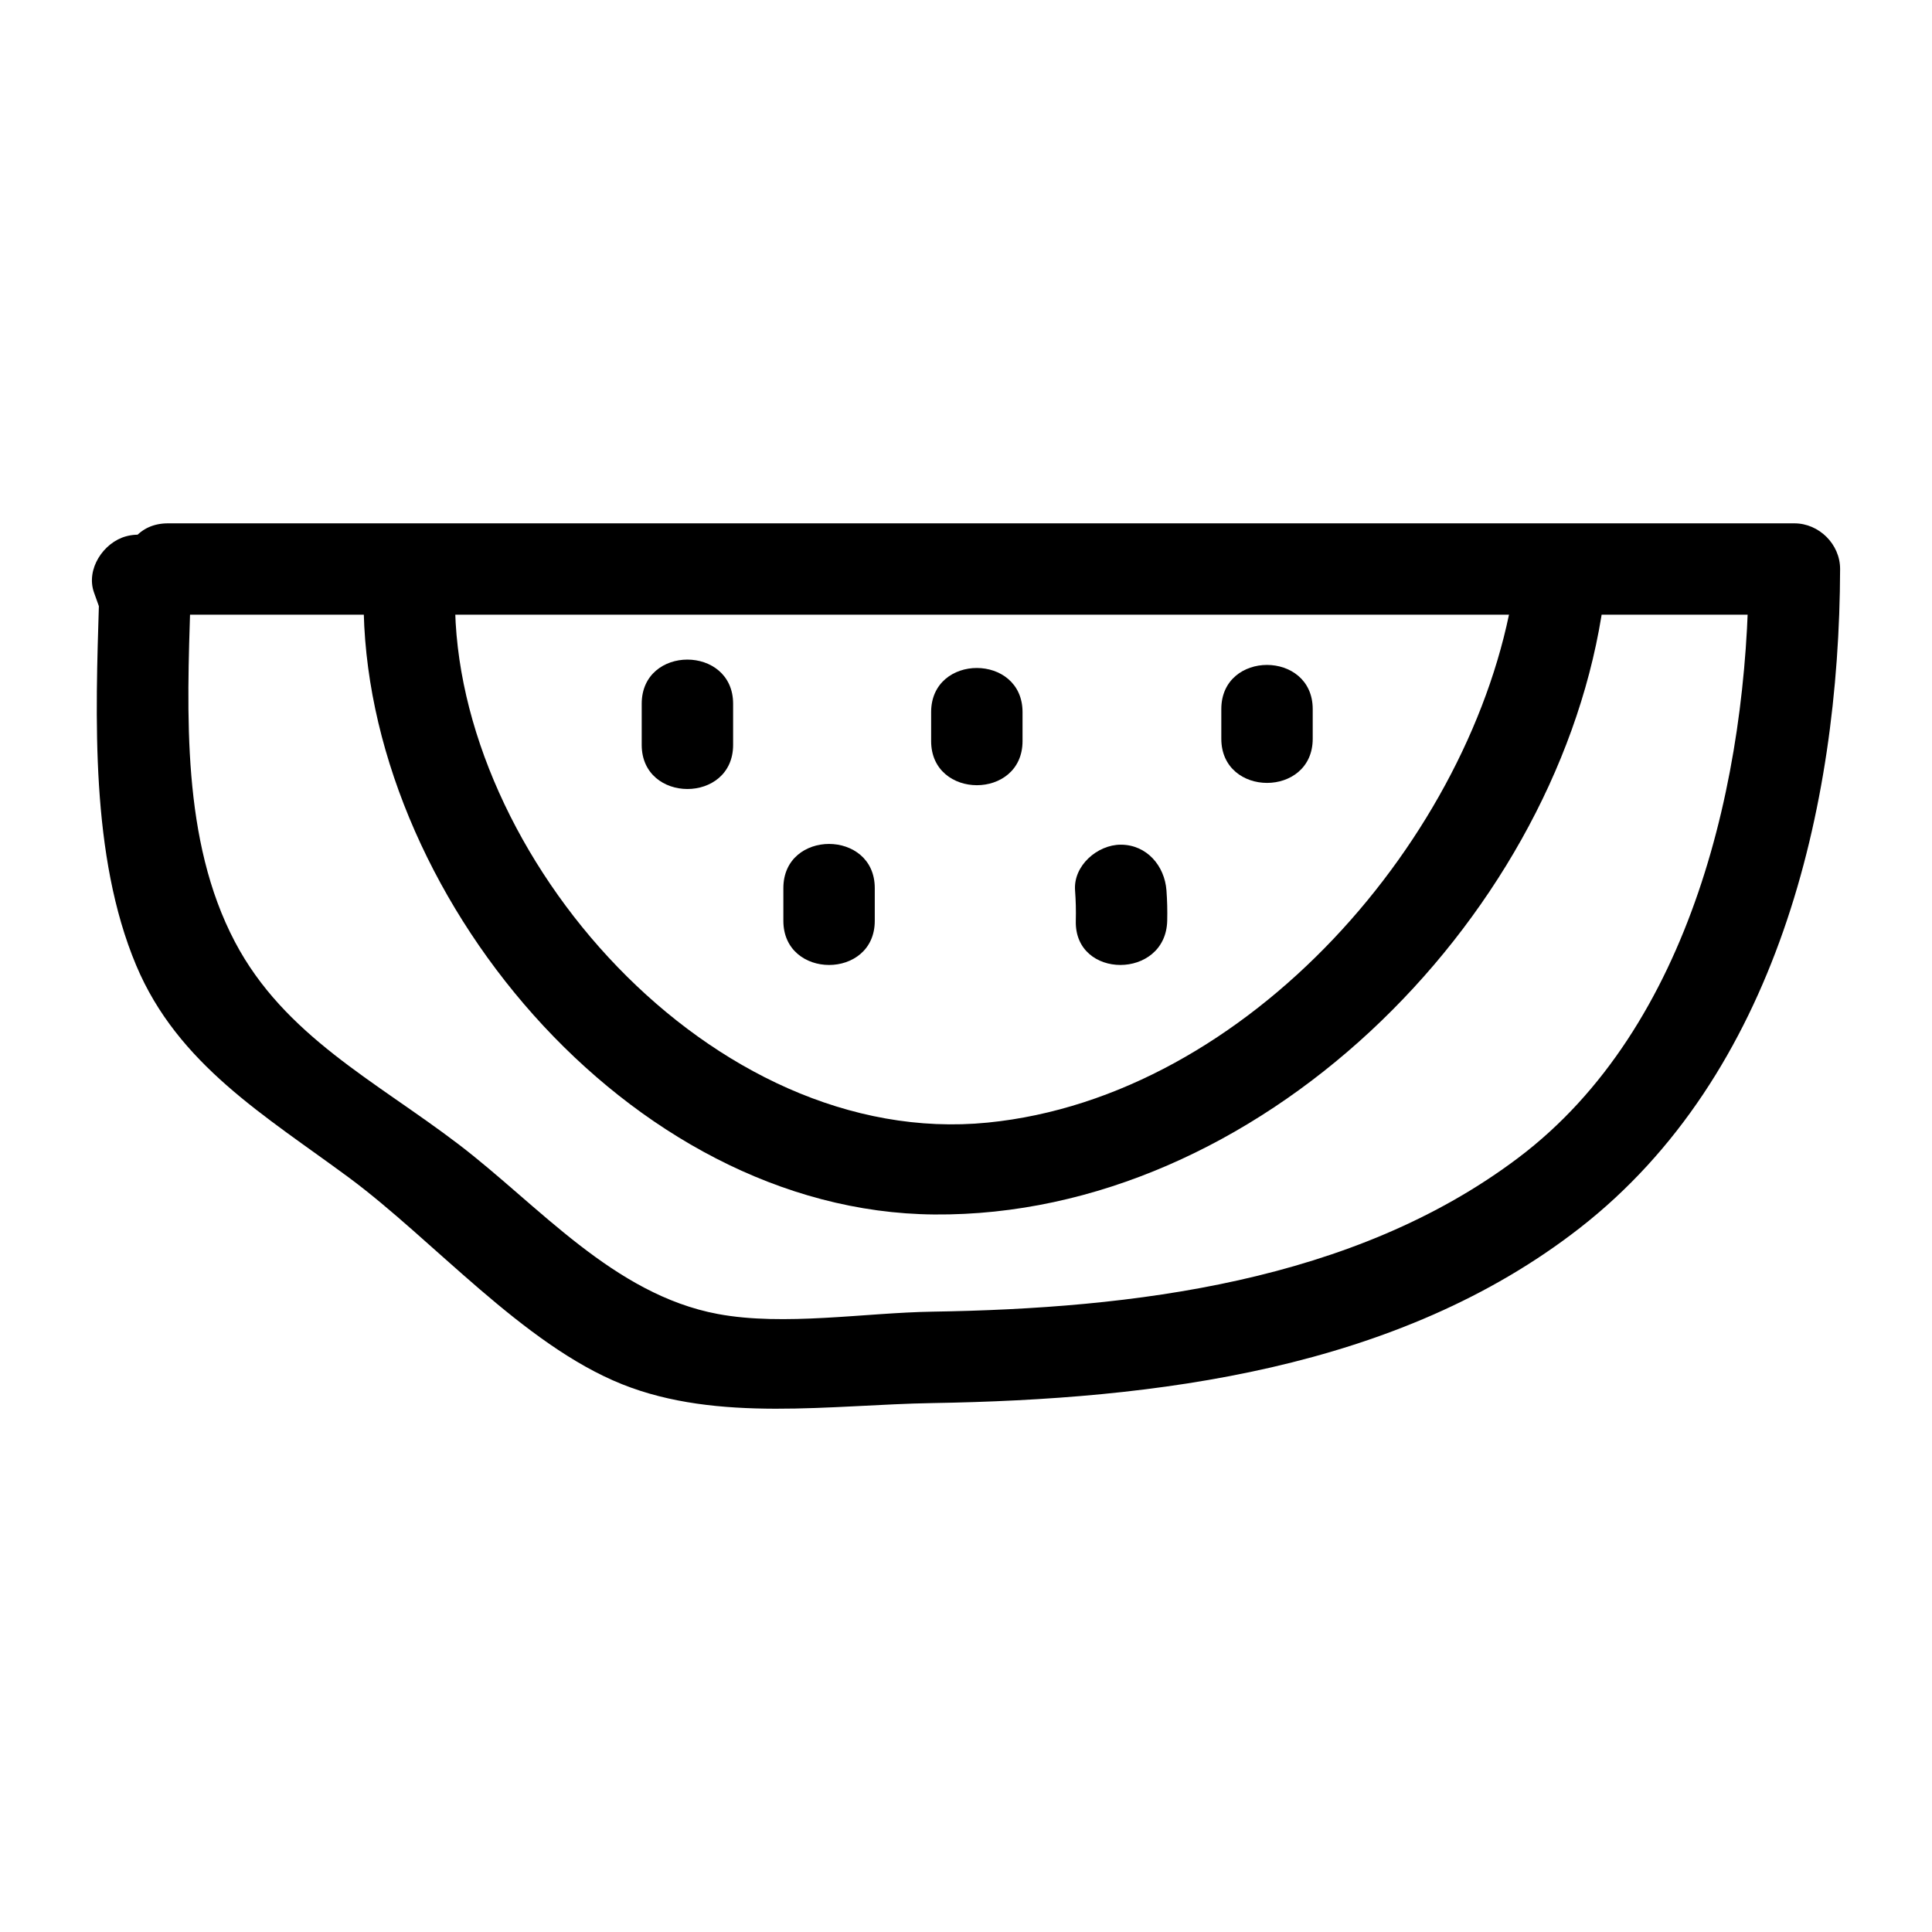
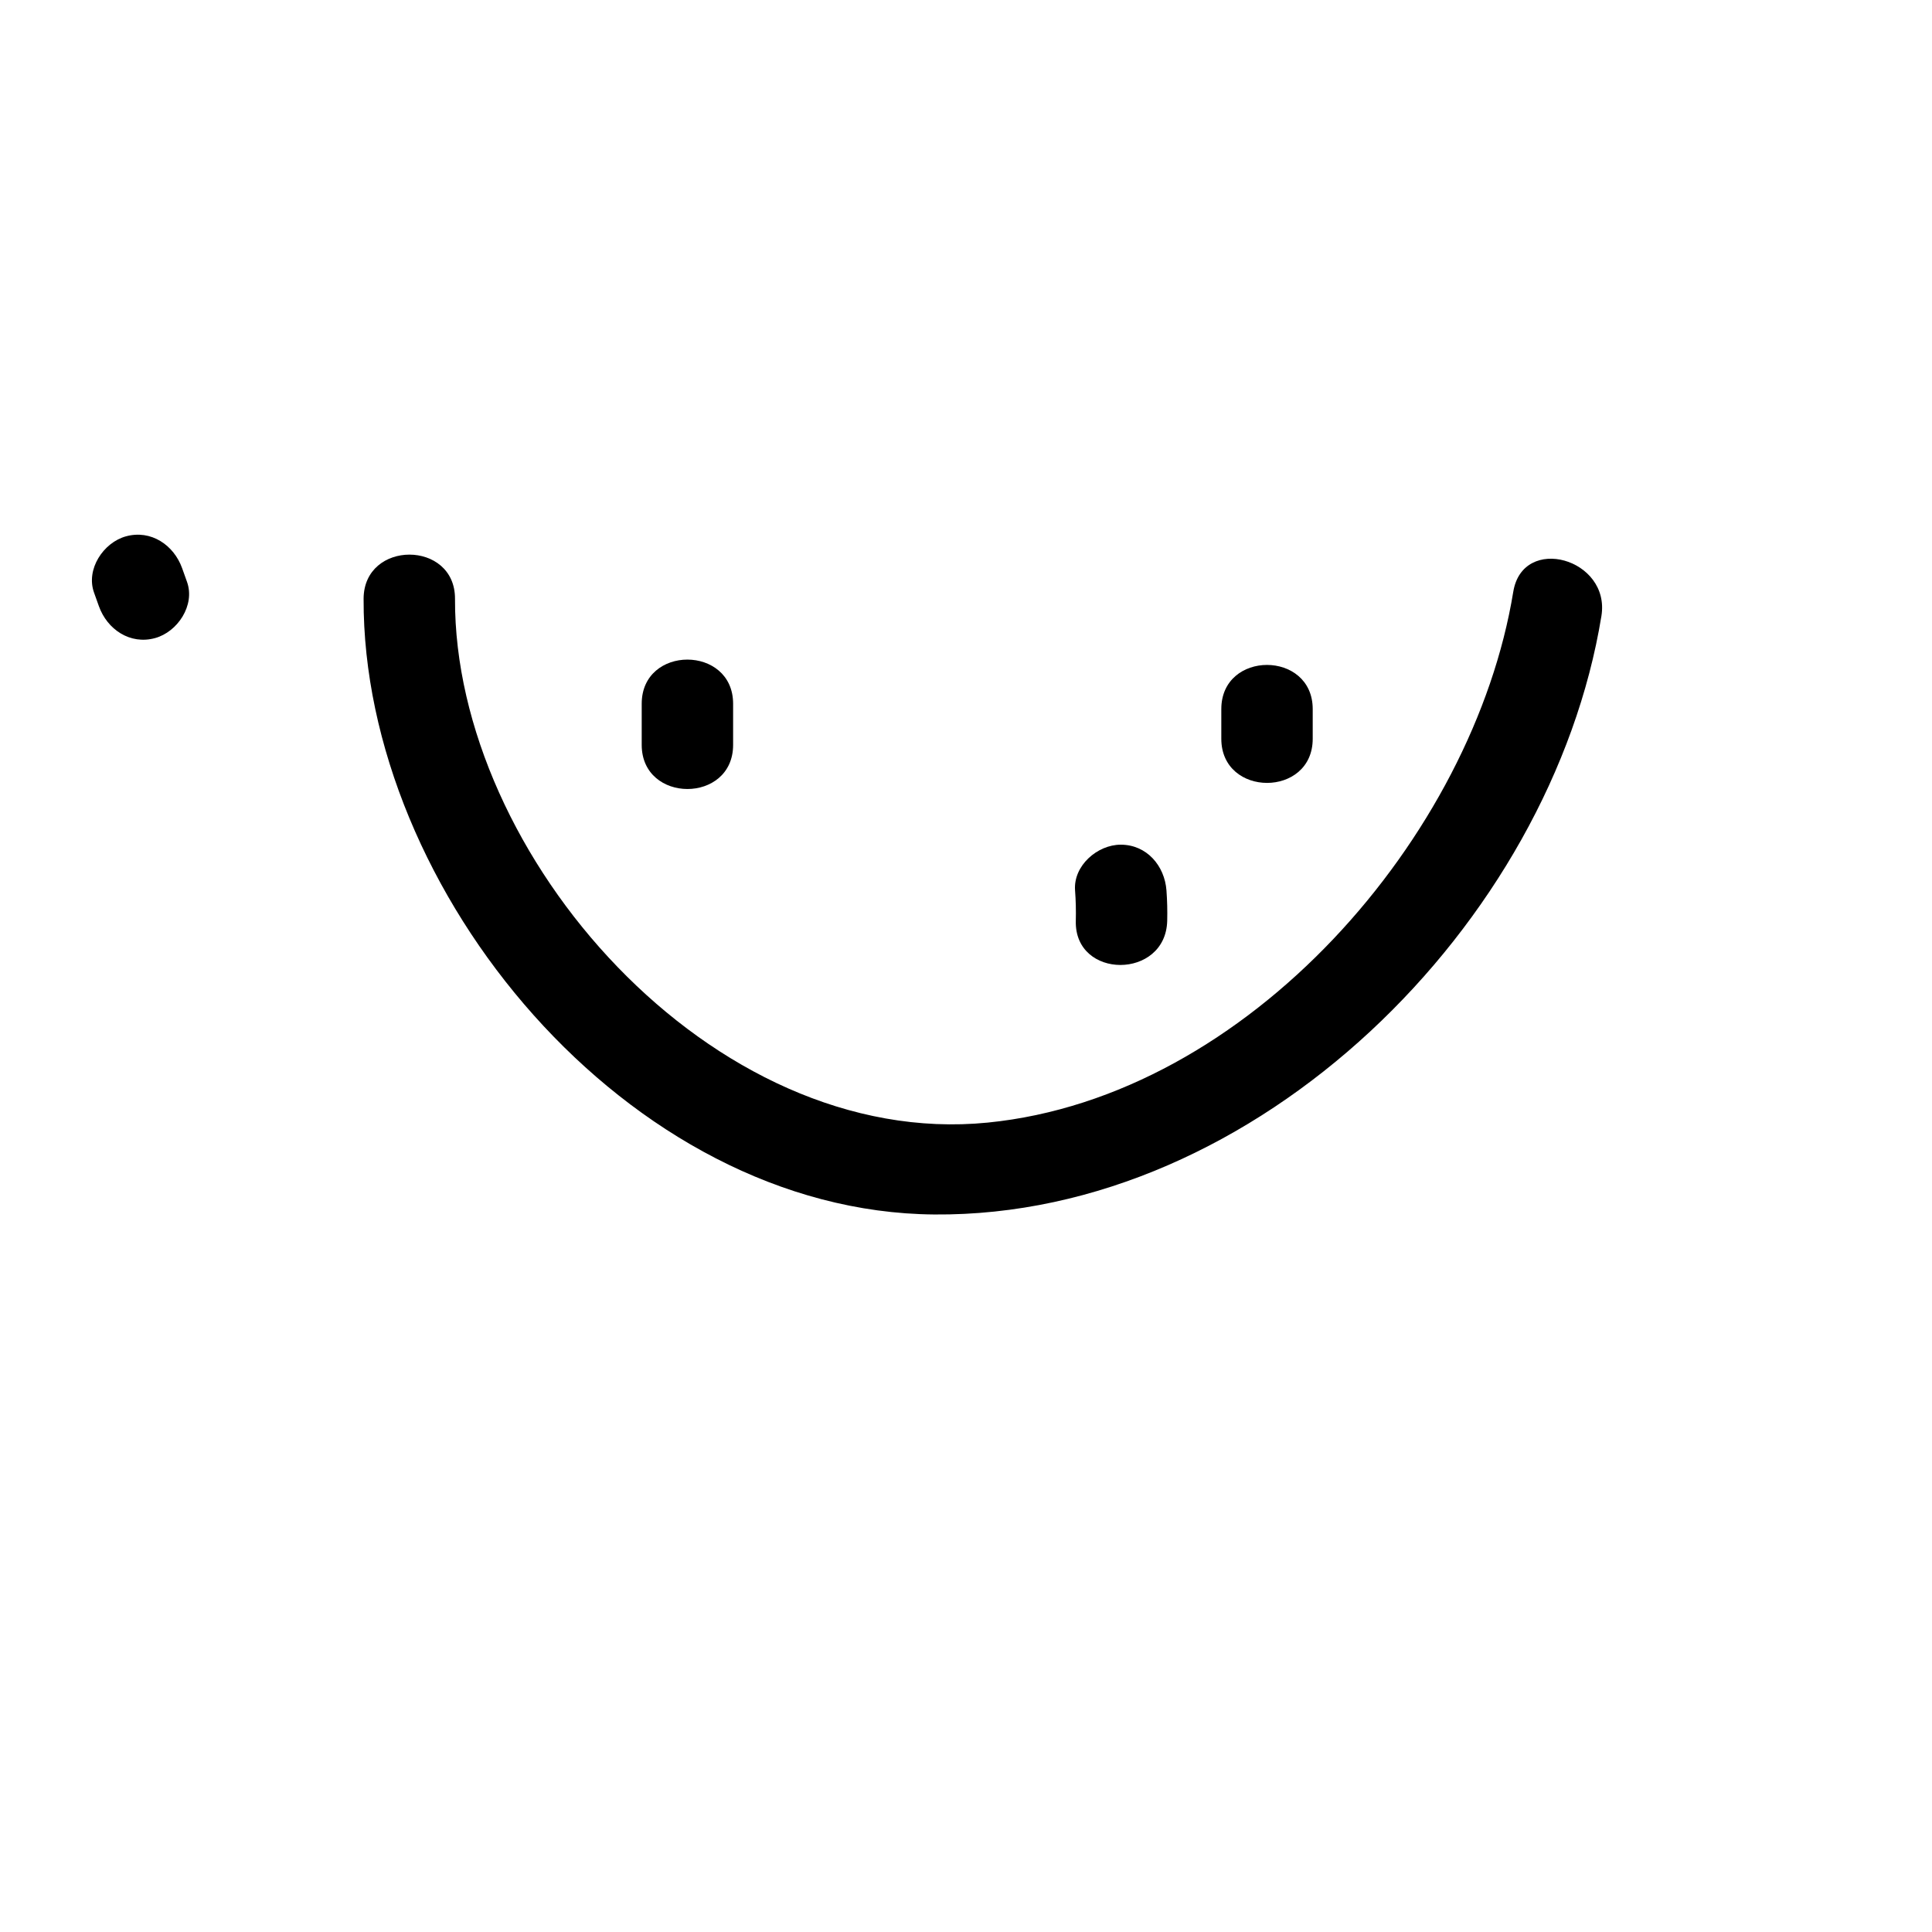
<svg xmlns="http://www.w3.org/2000/svg" fill="#000000" width="800px" height="800px" version="1.1" viewBox="144 144 512 512">
  <g>
-     <path d="m188.51 306.9h431.02c-4.035-4.035-8.074-8.074-12.109-12.109-0.16 55.164-15.141 121.39-61.035 156.02-43.777 33.031-102.23 39.957-155.33 40.793-17.852 0.281-39.266 3.894-56.824 0.617-27.676-5.168-47.469-28.77-68.711-44.973-21.957-16.746-46.145-28.734-59.258-53.633-14.184-26.926-12.711-60.492-11.797-90.352 0.477-15.59-23.746-15.574-24.223 0-0.938 30.637-2.367 67.52 9.852 96.578 11.047 26.281 34.242 39.875 56.309 56.188 22.34 16.516 46.16 44.27 72.414 54.793 25.5 10.223 55.547 5.449 82.238 5.008 59.105-0.977 123.38-8.801 171.62-46.41 52.027-40.57 68.785-111.18 68.969-174.62 0.02-6.547-5.562-12.109-12.109-12.109h-431.02c-15.59-0.012-15.613 24.211-0.004 24.211z" />
    <path d="m193.56 298.2c-0.43-1.203-0.859-2.402-1.289-3.606-2.199-6.156-8.254-10.285-14.898-8.457-5.957 1.637-10.668 8.707-8.457 14.898 0.43 1.203 0.859 2.402 1.289 3.606 2.199 6.156 8.254 10.285 14.898 8.457 5.953-1.637 10.668-8.711 8.457-14.898z" />
    <path d="m545.03 300.83c-10.551 64.613-70.086 133.8-139.29 140.67-73.047 7.254-141.41-70.91-141.16-138.82 0.055-15.586-24.164-15.609-24.223 0-0.277 77.383 70.062 162.51 151.24 163.17 85.684 0.695 163.52-77.262 176.79-158.58 2.492-15.246-20.844-21.809-23.355-6.438z" />
    <path d="m314.06 330.5v10.898c0 15.586 24.223 15.609 24.223 0v-10.898c-0.004-15.586-24.223-15.613-24.223 0z" />
-     <path d="m351.6 379.35v8.68c0 15.586 24.223 15.609 24.223 0v-8.68c-0.004-15.582-24.223-15.609-24.223 0z" />
-     <path d="m390.76 332.72v7.672c0 15.586 24.223 15.609 24.223 0v-7.672c0-15.586-24.223-15.609-24.223 0z" />
    <path d="m428.9 379.96c0.203 2.695 0.27 5.371 0.199 8.074-0.391 15.594 23.832 15.586 24.223 0 0.066-2.703 0-5.375-0.199-8.074-0.488-6.523-5.219-12.109-12.109-12.109-6.18-0.004-12.605 5.551-12.113 12.109z" />
-     <path d="m467.66 331.91v7.871c0 15.586 24.223 15.609 24.223 0v-7.871c-0.004-15.582-24.223-15.609-24.223 0z" />
+     <path d="m467.66 331.91v7.871c0 15.586 24.223 15.609 24.223 0v-7.871c-0.004-15.582-24.223-15.609-24.223 0" />
  </g>
</svg>